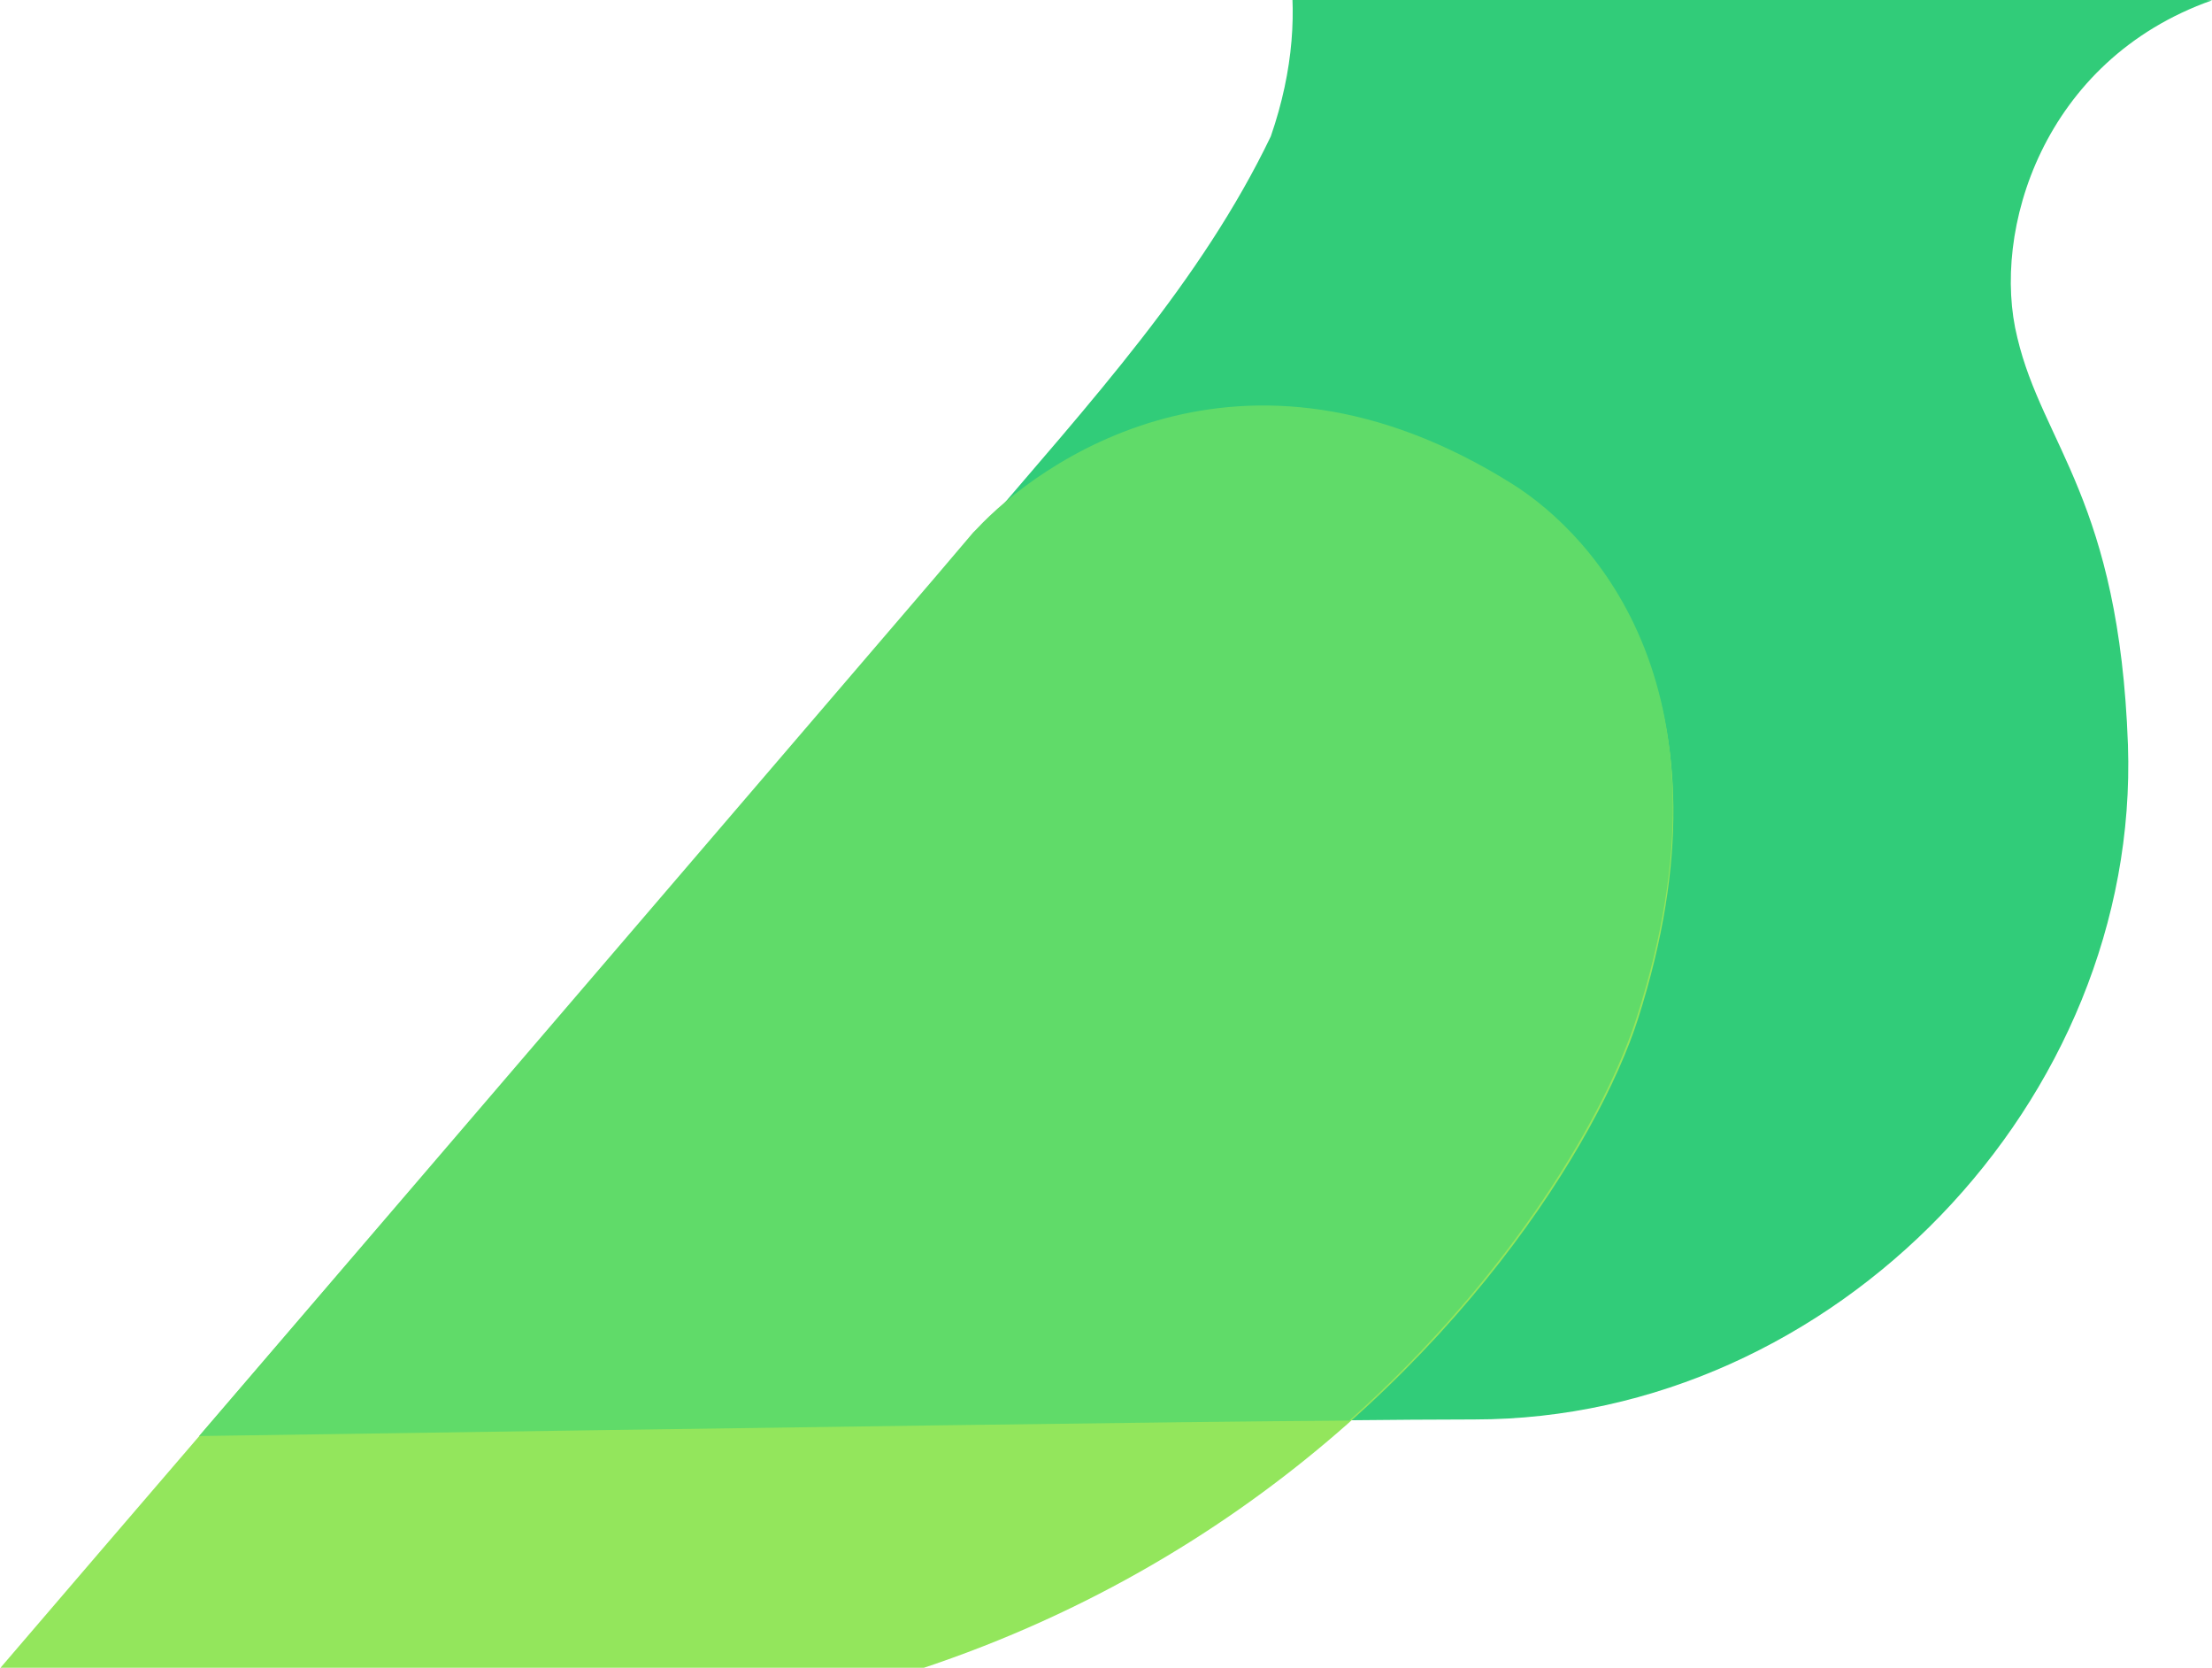
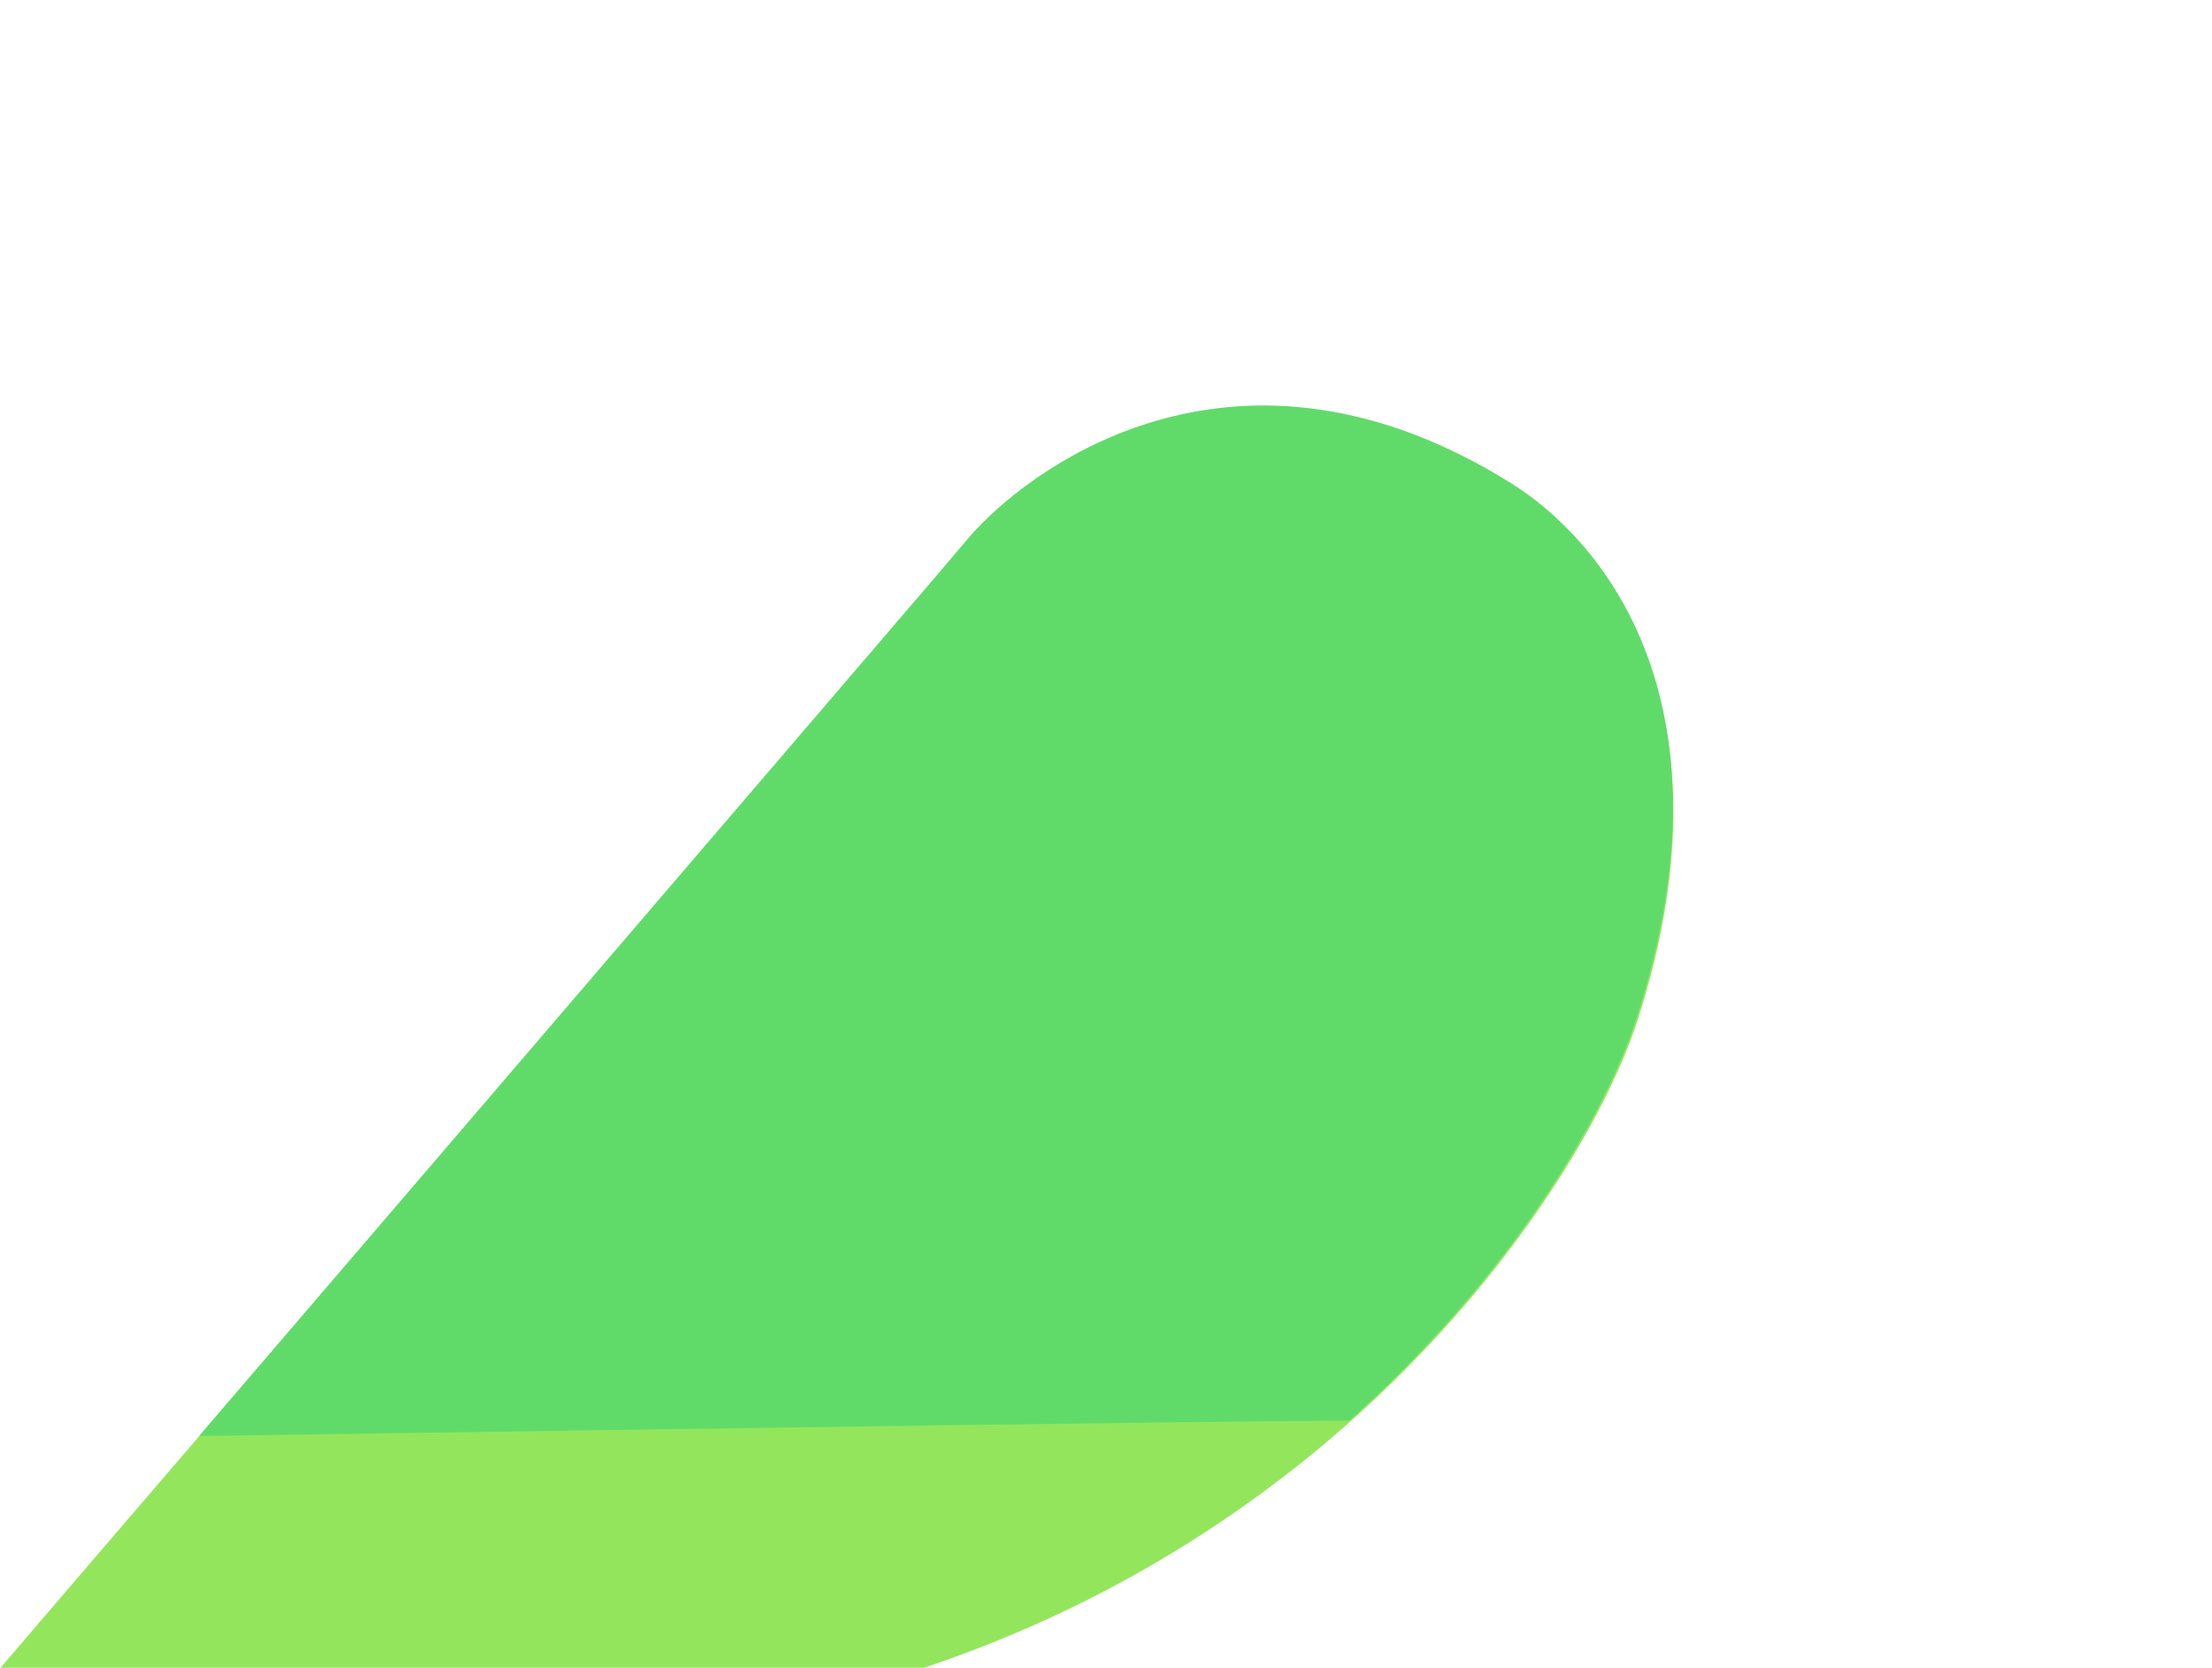
<svg xmlns="http://www.w3.org/2000/svg" t="1762833864412" class="icon" viewBox="0 177 1024 772" version="1.1" p-id="5752">
-   <path d="M1024 177.152l-83.456-4.608s-31.744-113.152-176.64-123.392-240.128-3.584-240.128-3.584 107.52 70.144 64.512 194.56C556.032 307.2 505.344 362.496 451.584 425.472l-357.376 416.256c332.8-5.12 528.896-7.68 588.288-7.68 166.912 0 308.224-147.968 302.592-312.32-4.096-113.152-39.424-138.752-51.2-188.416-12.288-49.152 11.776-128.512 90.112-156.16z" fill="#31CC79" p-id="5753" />
  <path d="M450.048 427.008C274.944 628.224 0 949.248 0 949.248c494.592 132.608 722.432-188.928 758.272-300.544 47.616-148.992-19.968-222.208-57.856-245.76-130.048-80.384-226.304-4.096-250.368 24.064z" fill="#93E65C" p-id="5754" />
-   <path d="M452.096 421.888c27.648-29.696 121.856-99.84 247.808-20.992 38.4 24.064 105.984 96.768 57.856 246.784-13.824 43.52-56.832 118.784-133.12 186.88-78.848 0.512-256.512 3.072-532.48 7.168l340.992-397.824c5.632-6.656 11.776-13.824 17.408-20.48l1.536-1.536z" fill="#60DB69" p-id="5755" />
+   <path d="M452.096 421.888c27.648-29.696 121.856-99.84 247.808-20.992 38.4 24.064 105.984 96.768 57.856 246.784-13.824 43.52-56.832 118.784-133.12 186.88-78.848 0.512-256.512 3.072-532.48 7.168l340.992-397.824c5.632-6.656 11.776-13.824 17.408-20.48z" fill="#60DB69" p-id="5755" />
</svg>